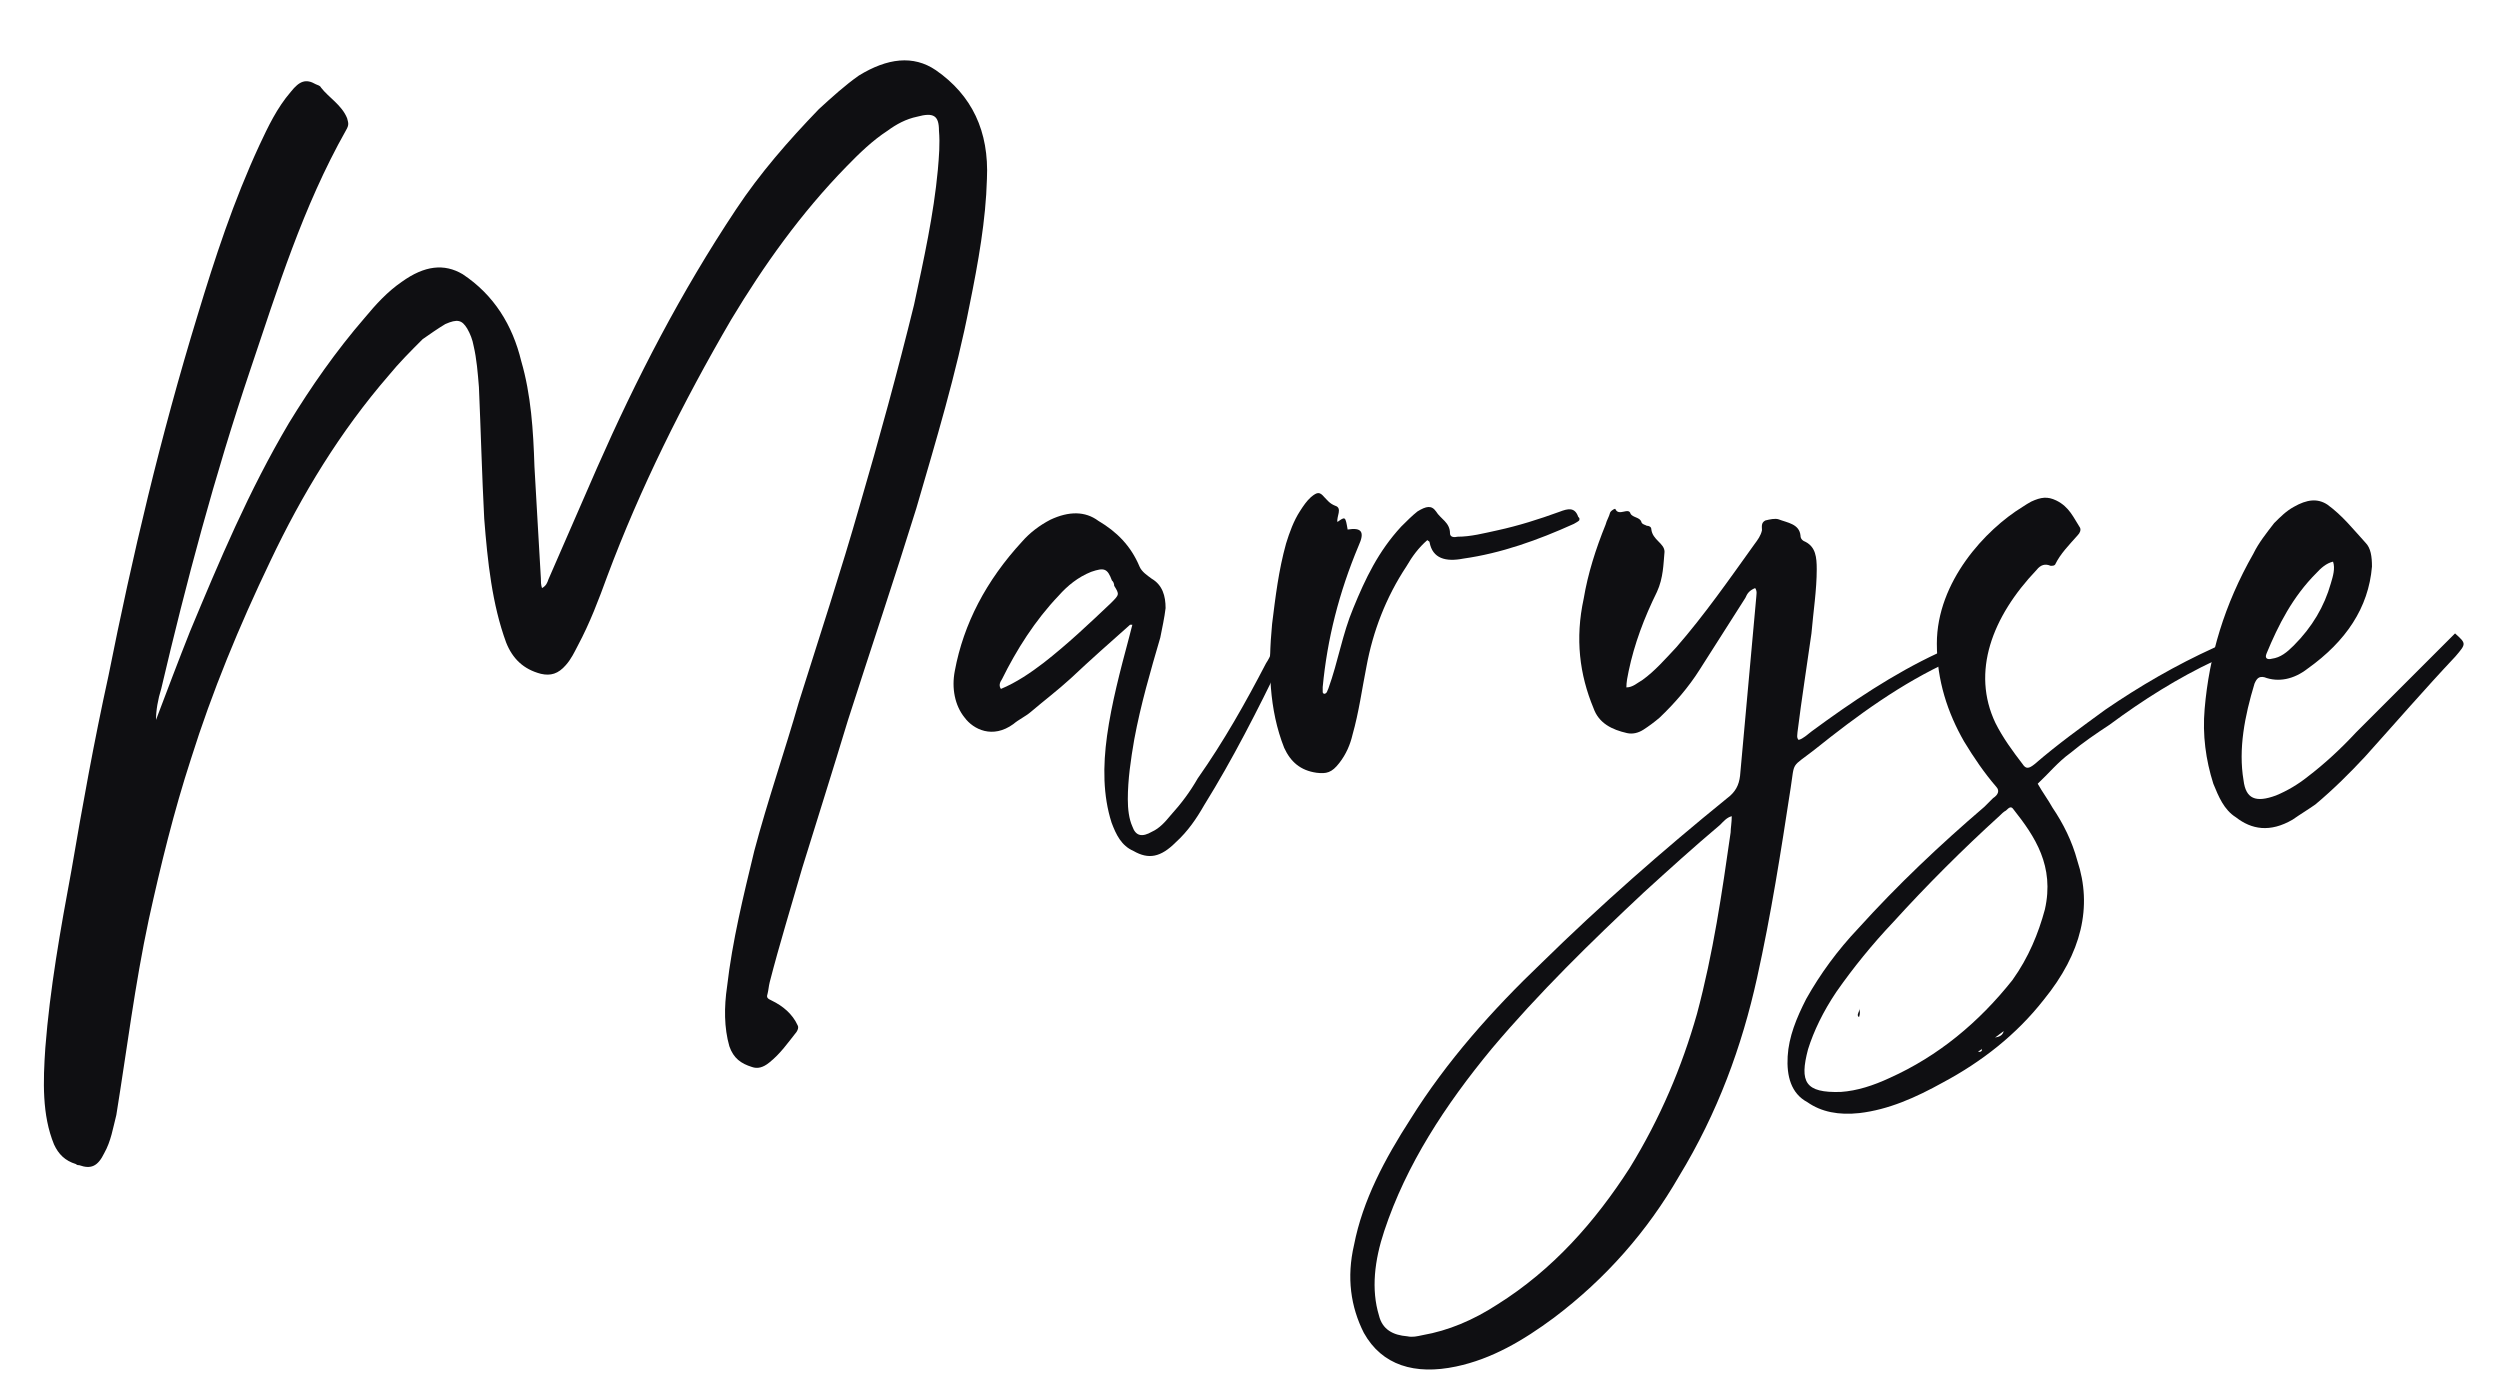
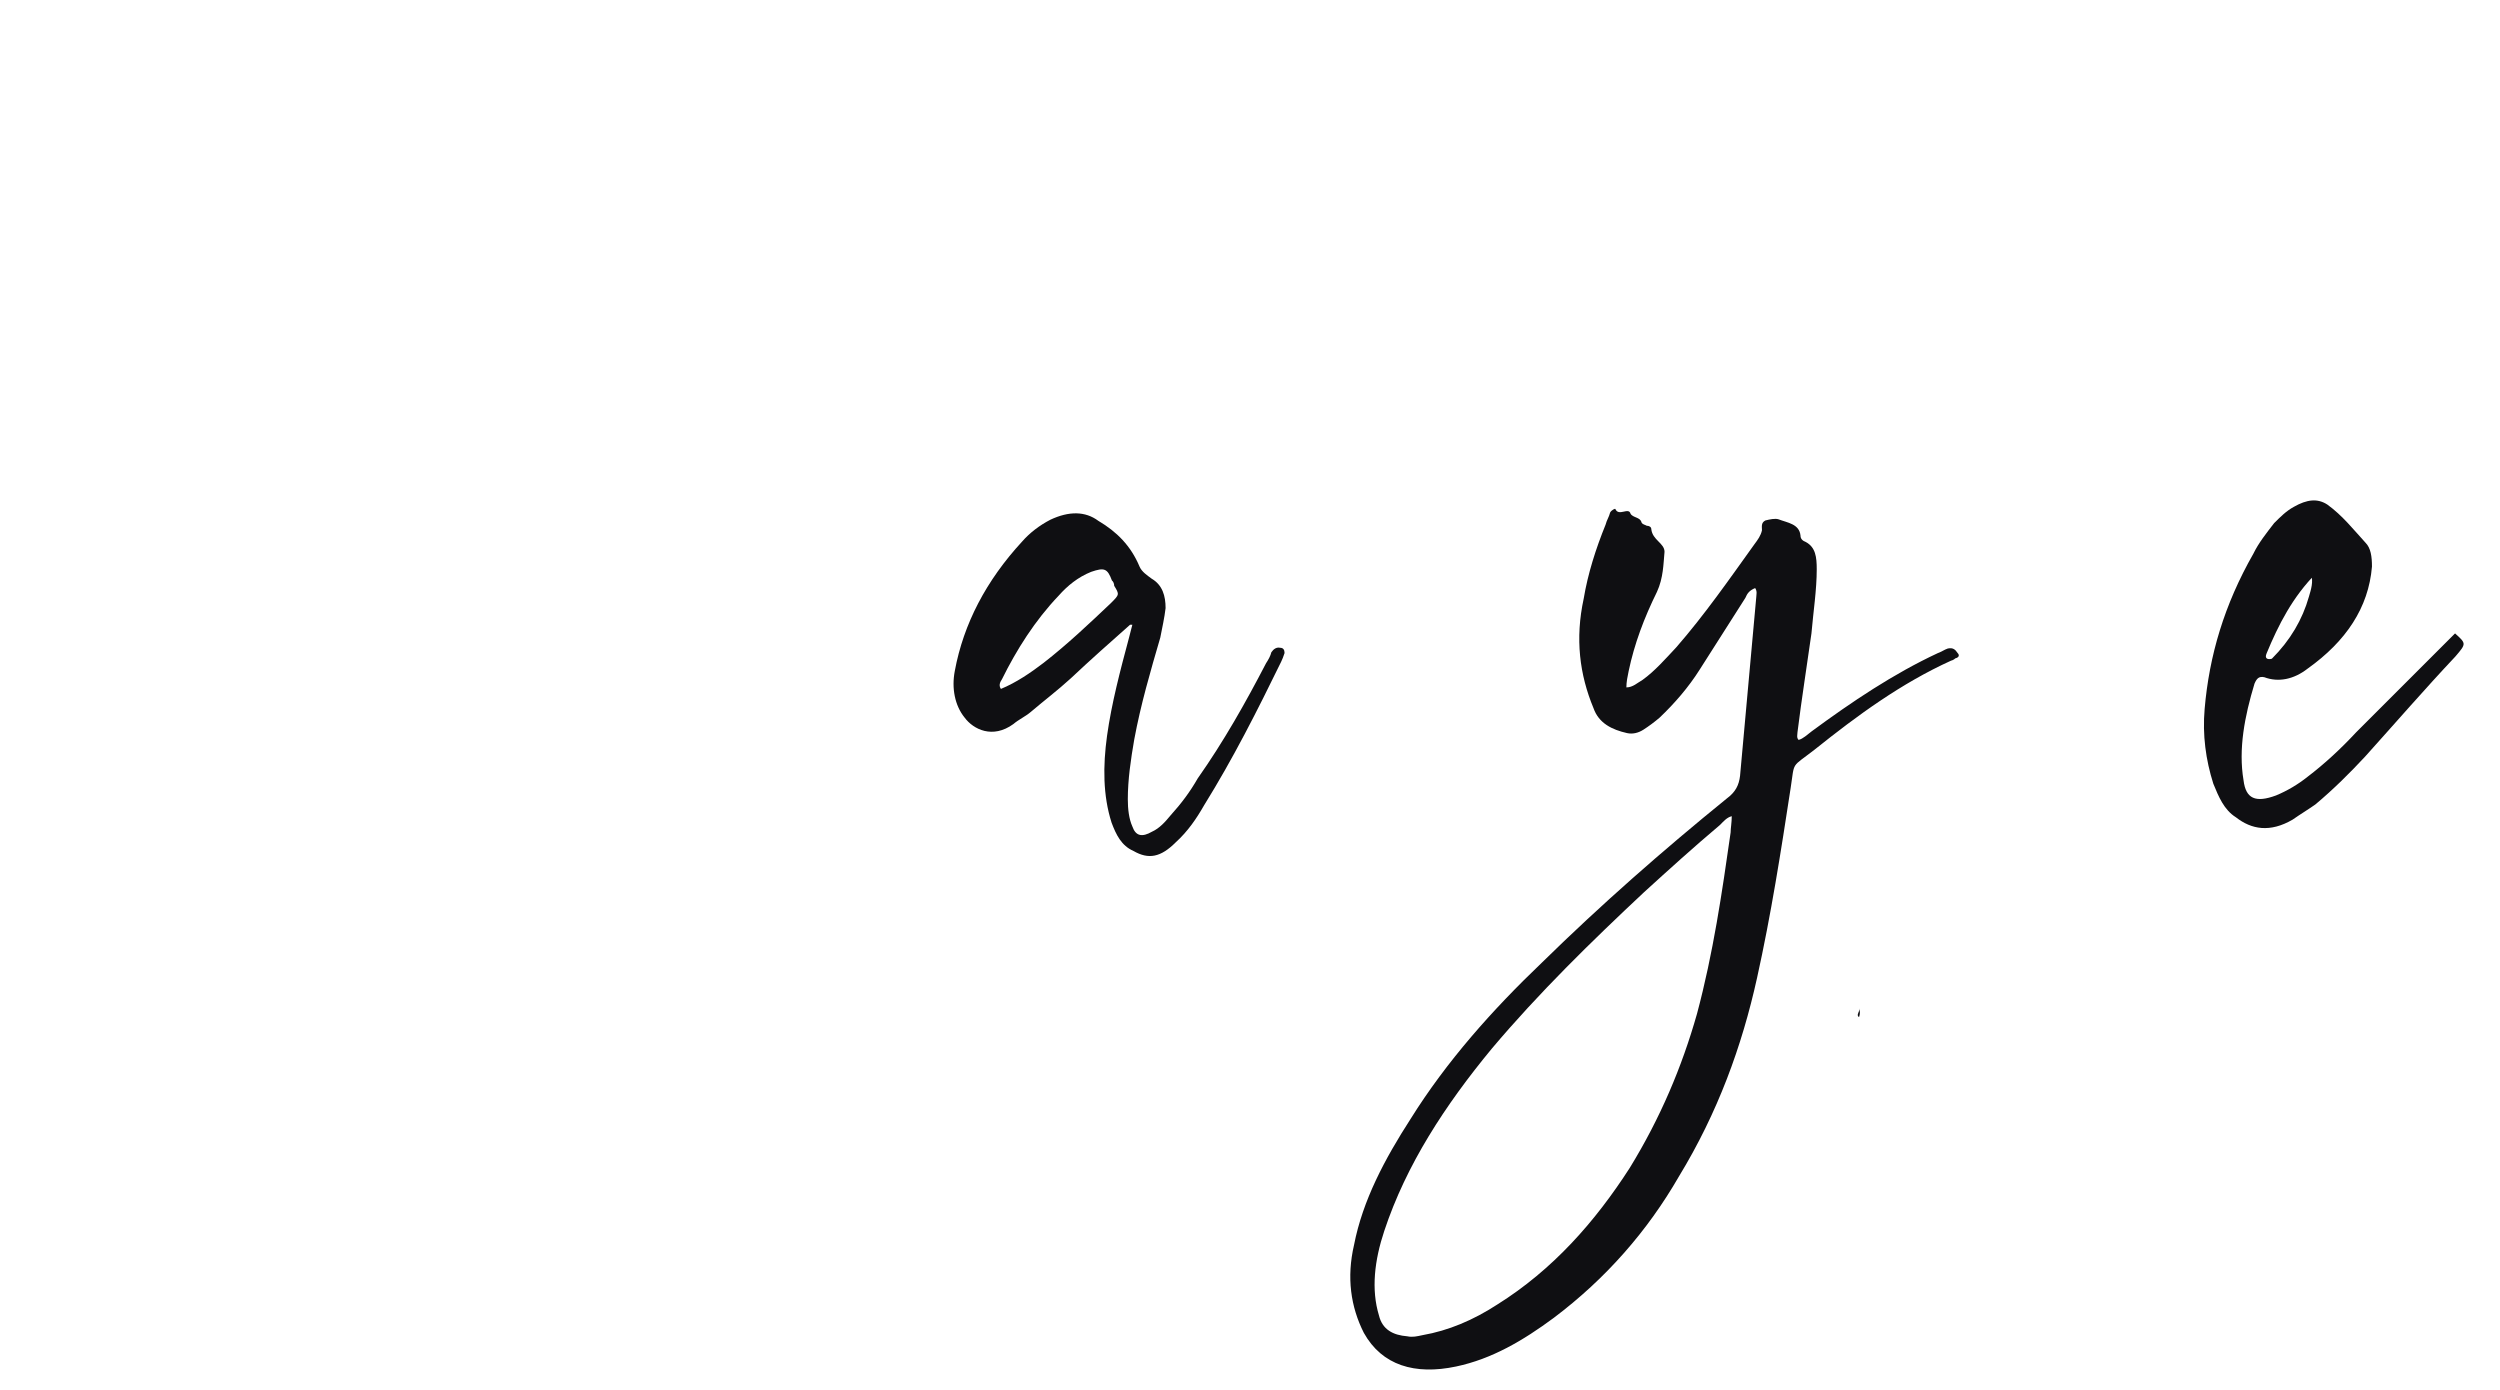
<svg xmlns="http://www.w3.org/2000/svg" version="1.1" id="Layer_1" x="0px" y="0px" viewBox="0 0 661.9 368" style="enable-background:new 0 0 661.9 368;" xml:space="preserve">
  <style type="text/css">
	.st0{fill:#0F0F12;}
</style>
  <g>
-     <path class="st0" d="M50.3,167.2c7.8-18.7,15.5-37.1,26.2-55.2c5.8-9.5,12.4-19,20.1-27.9c2.9-3.5,6-6.9,9.8-9.5   c6-4.3,11.2-4.9,16.1-2c8.3,5.5,13.2,13.5,15.5,23c2.6,8.9,3.2,18.4,3.5,27.9c0.6,10.1,1.1,19.8,1.7,29.6c0,0.9,0,1.7,0.3,2.6   c1.1-0.6,1.4-1.4,1.7-2.3c4.3-9.8,8.6-19.8,12.9-29.6c10.4-23.6,22.1-46.3,36.8-68.4c6.3-9.5,13.8-18.1,21.9-26.5   c3.5-3.2,6.9-6.3,10.6-8.9c7.5-4.6,14.4-5.5,20.4-1.4c9.5,6.6,14.1,16.1,13.5,28.8c-0.3,10.9-2.3,22.1-4.6,33.4   c-3.5,18.1-8.9,35.9-14.1,53.8c-5.8,18.7-12.1,37.4-18.1,56.1c-4,13.2-8.1,26.2-12.1,39.1c-2.9,10.1-6,20.1-8.6,30.2   c-0.3,1.2-0.3,2-0.6,3.2c-0.3,0.9,0,1.2,1.1,1.7c2.9,1.4,5.5,3.5,6.9,6.6c0.3,0.6,0,1.2-0.3,1.7c-2.3,2.9-4.3,5.8-7.2,8.1   c-1.7,1.4-3.2,1.7-4.6,1.2c-2.9-0.9-4.9-2.3-6-5.5c-1.4-4.9-1.4-10.4-0.6-15.8c1.4-12.1,4.3-23.9,7.2-35.9   c3.5-13.2,8.1-26.5,11.8-39.4c5.5-17.5,11.2-34.8,16.1-52c5.2-17.8,10.1-35.7,14.4-53.2c2.6-12.1,5.2-23.9,6.3-35.7   c0.3-3.5,0.6-6.9,0.3-10.4c0-4-1.4-4.9-5.8-3.7c-2.9,0.6-5.5,2-7.8,3.7c-4,2.6-7.5,6-10.9,9.5c-12.1,12.4-21.9,26.2-30.5,40.5   c-12.9,22.1-24.2,44.9-32.8,67.9c-2.3,6.3-4.6,12.4-7.8,18.4c-0.9,1.7-1.7,3.5-3.2,5.2c-2,2.3-4,2.9-6.6,2.3   c-4.6-1.2-7.5-4-9.2-8.3c-3.7-10.1-4.9-21.3-5.8-32.8c-0.6-11.5-0.9-23.3-1.4-34.8c-0.3-3.7-0.6-7.5-1.4-10.9   c-0.3-1.7-0.9-3.2-1.7-4.6c-1.4-2.3-2.6-2.6-5.8-1.2c-2,1.2-4,2.6-6,4c-3.2,3.2-6.3,6.3-8.9,9.5C90,114.3,79.9,131,71.6,148.5   c-8.3,17.3-15.5,34.8-21,52.3c-4.6,14.1-8.1,28.5-11.2,42.6c-3.7,17.3-5.8,34.5-8.6,51.8c-0.9,3.5-1.4,6.9-3.2,10.1   c-1.7,3.5-3.5,4.3-6.6,3.2c-0.3,0-0.6,0-0.9-0.3c-2.9-0.9-4.6-2.6-5.8-5.2c-3.2-7.8-2.9-16.7-2.3-25.6c1.2-15.5,4-31.3,6.9-46.9   c2.9-17,6-34.2,9.8-51.5c6.3-31.6,13.8-63.5,23.6-95.5c4.6-15.2,9.5-30.2,16.4-45.1c2.3-4.9,4.6-9.8,8.3-14.1c2.3-2.9,4-3.5,6.6-2   c0.6,0.3,1.1,0.3,1.4,0.9c2,2.6,5.5,4.6,6.9,8.1c0.3,1.2,0.6,1.7-0.3,3.2c-11.5,20.4-18.1,42-25.3,63.3   c-9.5,28.2-17,56.4-23.6,84.5c-0.9,2.9-1.4,5.8-1.4,8.3C44.3,182.7,47.2,175,50.3,167.2z" />
    <path class="st0" d="M283.5,179.6c-3.5,3.2-7.2,6-10.6,8.9c-1.4,1.2-3.2,2-4.6,3.2c-5.5,4-10.6,1.4-12.9-1.7   c-2.6-3.2-3.5-7.8-2.6-12.4c2.3-12.4,8.3-23.9,17.8-34.2c2-2.3,4.6-4.3,7.5-5.8c4.9-2.3,9.2-2.3,12.7,0.3   c4.9,2.9,8.6,6.6,10.9,12.1c0.6,1.4,2,2.3,3.2,3.2c2.9,1.7,3.7,4.6,3.7,7.8c-0.3,2.6-0.9,5.2-1.4,7.8c-2.6,8.9-5.2,17.8-6.9,27   c-0.9,5.2-1.7,10.6-1.7,15.8c0,2.6,0.3,5.2,1.2,7.2c0.9,2.6,2.6,2.9,5.2,1.4c2-0.9,3.5-2.6,4.9-4.3c2.9-3.2,5.2-6.3,7.2-9.8   c6.9-9.8,12.7-20.1,18.1-30.5c0.6-0.9,1.2-2,1.4-2.9c0.6-0.9,1.4-1.4,2.3-1.2c0.9,0,1.2,0.6,1.2,1.4c-0.3,0.9-0.6,1.7-0.9,2.3   c-6.3,12.9-12.7,25.6-20.4,38c-2,3.5-4.3,6.9-7.5,9.8c-4,4-7.2,4.6-11.2,2.3c-3.2-1.4-4.6-4.3-5.8-7.5c-2.3-7.2-2.3-15-1.2-23   c1.2-8.6,3.5-17.3,5.8-25.9c0.3-1.2,0.6-2.3,0.9-3.5c-0.3,0-0.6,0-0.6,0C293.9,170.1,288.7,174.7,283.5,179.6z M276.3,175.5   c6.3-4.9,12.1-10.4,17.8-15.8c2.3-2.3,2.3-2.3,0.9-4.6c0-0.6-0.3-1.2-0.6-1.4c-1.2-3.2-2-3.5-5.5-2.3c-3.5,1.4-6.3,3.7-8.6,6.3   c-6.3,6.6-11.2,14.4-15,22.1c-0.6,0.9-0.9,1.7-0.3,2.6C269.1,180.7,272.9,178.1,276.3,175.5z" />
-     <path class="st0" d="M356.8,140.2c3.7-0.6,4.6,0.6,2.9,4.3c-5.2,12.4-8.3,24.7-9.5,37.4c0,0.3,0,0.9,0,1.2c0,0.3,0,0.3,0.3,0.6   c0.9,0,0.9-0.9,1.2-1.4c2.6-7.2,3.7-14.4,6.6-21.3c3.2-7.8,6.6-15,12.7-21.6c1.4-1.4,2.9-2.9,4.3-4c2.3-1.4,3.7-1.7,4.9,0   c1.2,2,3.7,2.9,3.7,5.8c0,1.1,1.2,1.1,2,0.9c3.5,0,6.9-0.9,10.6-1.7c5.5-1.2,10.9-2.9,16.4-4.9c2.3-0.9,4-1.2,4.9,1.2   c0,0.3,0.6,0.3,0.3,1.1c-0.3,0.3-0.9,0.6-1.4,0.9c-9.5,4.3-19.3,7.8-29.3,9.2c-4.6,0.9-8.1,0-8.9-4.3c0-0.3-0.3-0.3-0.6-0.6   c-2.3,2-4,4.3-5.5,6.9c-5.5,8.3-8.9,17.3-10.6,26.5c-1.2,6-2,12.1-3.7,18.1c-0.6,2.6-1.7,5.2-3.5,7.5c-2,2.6-3.4,2.9-6,2.6   c-4.3-0.6-6.9-2.9-8.6-6.6c-4-10.1-4.3-21.3-3.2-32.8c0.9-7.2,1.7-14.1,3.7-21.3c0.9-2.9,2-6,3.7-8.6c0.9-1.4,1.7-2.6,2.9-3.7   c1.7-1.4,2.3-1.4,3.5,0c0.9,0.9,1.4,1.7,2.9,2.3c2,0.6,0.3,2.9,0.6,4.3C356.2,136.7,356.2,136.7,356.8,140.2z" />
    <path class="st0" d="M462.1,158.3c-4,6.3-8.1,12.7-12.1,19c-2.9,4.6-6.6,8.9-10.6,12.7c-1.4,1.2-2.9,2.3-4.3,3.2s-2.9,1.2-4.3,0.9   c-4-0.9-7.5-2.6-8.9-6.6c-3.7-8.9-4.9-18.4-2.6-29c1.1-6.6,3.2-13.2,5.8-19.6c0.3-1.2,0.9-2,1.2-3.2c0.3-0.6,1.4-1.2,1.4-0.9   c0.9,2,3.5-0.6,4,1.2c0.6,1.1,2.6,0.9,2.9,2.3c0.3,0.6,0.9,0.6,1.4,0.9c0.6,0,1.2,0.3,1.2,0.9c0.3,2.9,3.5,3.7,3.5,6   c-0.3,3.2-0.3,6.9-2,10.6c-3.4,6.9-6,13.8-7.5,21c-0.3,1.4-0.6,2.9-0.6,4.3c1.7,0,2.9-1.2,4.3-2c3.2-2.3,6-5.5,8.9-8.6   c7.5-8.6,14.1-18.1,20.7-27.3c0.9-1.2,1.7-2.3,2-3.7c0-0.9-0.3-2,0.9-2.6c1.2-0.3,2.6-0.6,3.5-0.3c2.3,0.9,5.5,1.2,5.8,4.3   c0,0.9,0.6,1.4,1.4,1.7c2.6,1.4,2.9,4,2.9,7.2c0,5.5-0.9,11.2-1.4,17c-1.2,8.6-2.6,17.3-3.7,26.2c0,0.6-0.3,1.4,0.3,2   c1.2-0.3,2.3-1.4,3.5-2.3c10.6-7.8,21.6-15.2,33.4-20.7c0.9-0.3,1.7-0.9,2.6-1.2c1.4-0.3,2,0.3,2.6,1.2c0.6,0.6,0.3,1.2-0.6,1.4   c-0.3,0.3-0.9,0.6-1.1,0.6c-13.2,6-24.7,14.4-36.2,23.6c-6.3,4.9-5.2,2.9-6.3,10.1c-2.6,17-5.2,33.6-8.9,50.3   c-4,18.1-10.4,35.7-20.7,52.6c-8.3,14.4-19.3,27-33.1,37.4c-8.1,6-16.4,10.9-25.9,12.9c-10.9,2.3-19.6-0.3-24.4-8.9   c-3.5-6.9-4.6-14.7-2.6-23.3c2.3-11.8,8.1-22.7,15-33.4c9.5-15.2,21.6-28.8,34.8-41.4c15.5-15.2,31.9-29.6,48.9-43.4   c2.3-1.7,3.2-3.5,3.5-6c1.4-15.8,2.9-31.6,4.3-47.4c0-0.6,0.3-1.4-0.3-2.3C463.2,156.3,462.6,157.1,462.1,158.3z M455.4,218.4   c-6.9,5.8-13.5,11.8-20.1,17.8c-14.1,13.2-27.9,26.7-40.3,41.4c-12.4,15-22.7,30.8-28.5,48.3c-2.6,7.8-3.5,15.5-1.4,22.4   c0.9,3.7,3.7,5.2,7.5,5.5c1.4,0.3,2.6,0,4-0.3c6.9-1.2,13.5-4,19.8-8.1c14.7-9.2,25.9-21.9,35.1-36.2c8.1-13.2,13.8-26.7,17.8-40.8   c4.3-16.1,6.6-31.9,8.9-48c0-1.1,0.3-2.6,0.3-4.3C457.2,216.4,456.3,217.5,455.4,218.4z M420.9,160.9c0-0.6,0-1.4,0.6-2.3   C421.2,159.4,421.2,160.3,420.9,160.9z M492.2,269.3c-0.9-0.6,0.3-1.4,0-2.3C492.5,267.8,492.5,268.4,492.2,269.3z" />
-     <path class="st0" d="M543.4,213.8c2.9,4.3,5.2,8.9,6.6,14.1c4,12.1,1.2,24.4-8.9,36.8c-7.2,9.2-16.4,16.4-26.7,21.9   c-7.2,4-14.4,7.2-22.1,8.1c-5.5,0.6-10.1-0.3-13.8-2.9c-4.3-2.3-5.5-6.9-5.2-12.1c0.3-5.2,2.3-10.1,4.9-15.2   c3.7-6.6,8.3-12.9,13.8-18.7c10.4-11.5,21.6-22.1,33.4-32.2c0.9-0.9,1.4-1.4,2.3-2.3c1.4-0.9,1.7-2,0.9-2.9   c-3.2-3.7-6-7.8-8.6-12.1c-4.3-7.5-7.2-16.1-7.2-25.9c0-16.4,12.9-30.2,22.7-36.2c0.9-0.6,1.4-0.9,2.3-1.4c2.6-1.2,4.3-1.4,6.6-0.3   c3.5,1.7,4.6,4.6,6.3,7.2c0.3,0.6,0,1.4-0.6,2c-2.3,2.6-4.6,4.9-6,7.8c-0.3,0.3-0.6,0.3-1.2,0.3c-1.4-0.6-2.6-0.3-3.7,1.1   c-11.8,12.4-17.3,27-10.9,40.5c2,4,4.6,7.5,7.2,10.9c0.9,1.4,1.7,1.2,3.2,0c6-5.2,12.4-9.8,18.7-14.4c9.2-6.3,18.7-11.8,28.8-16.4   c0.6-0.3,1.2-0.6,1.7-0.6c0.9-0.3,1.4,0,1.7,0.6c0,0.6,0.3,1.4-0.9,2c-0.6,0.6-1.4,0.9-2.3,1.4c-9.8,4.6-19,10.4-27.9,17   c-3.5,2.3-6.9,4.6-10.4,7.5c-3.2,2.3-5.8,5.5-8.6,8.1C540.8,209.8,542.3,211.8,543.4,213.8z M487.4,289.1c4.3-0.3,8.6-1.7,12.9-3.7   c12.9-5.8,23.6-14.7,32.5-25.9c4.3-6,6.9-12.4,8.6-18.7c2.6-11.5-2.6-19.3-8.3-26.5c-0.6-0.9-1.1-0.6-2,0.3   c-0.6,0.3-1.2,0.9-1.7,1.4c-9.8,8.9-19.3,18.4-28.2,28.2c-5.5,5.8-10.6,12.1-15,18.4c-3.5,5.2-6,10.4-7.5,15.2   C476.4,286.5,477.9,289.4,487.4,289.1z M524.7,278.2c0,0,0-0.3,0-0.6c0,0.3-0.3,0.3-0.6,0.6c-0.3,0-0.3,0.3-0.3,0.3   C524.2,278.5,524.4,278.5,524.7,278.2z M530.5,273c-0.9,0.6-1.4,1.1-2.3,1.7C529.3,274.5,530.2,274.2,530.5,273z" />
-     <path class="st0" d="M650.1,173.8c-8.1,8.6-15.8,17.5-23.9,26.5c-4,4.3-8.3,8.6-13.2,12.7c-2,1.4-4,2.6-6,4c-6,3.5-10.9,2.6-15-0.6   c-3.2-2-4.6-5.5-6-8.9c-2-6.3-2.9-12.9-2.3-19.8c1.2-14.1,5.2-27.6,12.9-41.1c1.4-2.9,3.5-5.5,5.5-8.1c1.7-1.7,3.2-3.2,5.2-4.3   c3.5-2,6.3-2.3,8.9-0.6c4,2.9,6.9,6.6,10.1,10.1c1.4,1.4,1.7,3.7,1.7,6.3c-0.9,10.9-6.9,19.8-17,27c-3.7,2.9-7.8,3.7-11.5,2.3   c-1.4-0.3-2,0.3-2.6,1.7c-2.6,8.6-4.3,17.3-2.9,25.6c0.6,4.9,3.2,6,8.6,4c2.9-1.2,5.8-2.9,8.3-4.9c4.6-3.5,8.9-7.5,12.9-11.8   c7.8-7.8,15.5-15.5,23.3-23.3c0.9-0.9,1.7-1.7,2.9-2.9C653,170.4,653,170.4,650.1,173.8z M613.3,151.7   c-6.3,6.3-10.1,13.8-13.2,21.3c-0.6,1.4,0.3,1.7,1.4,1.4c2.3-0.3,4-1.7,5.8-3.5c4.9-4.9,8.1-10.4,9.8-16.4c0.6-2,1.2-4,0.6-5.8   C615.9,149.1,614.4,150.5,613.3,151.7z" />
+     <path class="st0" d="M650.1,173.8c-8.1,8.6-15.8,17.5-23.9,26.5c-4,4.3-8.3,8.6-13.2,12.7c-2,1.4-4,2.6-6,4c-6,3.5-10.9,2.6-15-0.6   c-3.2-2-4.6-5.5-6-8.9c-2-6.3-2.9-12.9-2.3-19.8c1.2-14.1,5.2-27.6,12.9-41.1c1.4-2.9,3.5-5.5,5.5-8.1c1.7-1.7,3.2-3.2,5.2-4.3   c3.5-2,6.3-2.3,8.9-0.6c4,2.9,6.9,6.6,10.1,10.1c1.4,1.4,1.7,3.7,1.7,6.3c-0.9,10.9-6.9,19.8-17,27c-3.7,2.9-7.8,3.7-11.5,2.3   c-1.4-0.3-2,0.3-2.6,1.7c-2.6,8.6-4.3,17.3-2.9,25.6c0.6,4.9,3.2,6,8.6,4c2.9-1.2,5.8-2.9,8.3-4.9c4.6-3.5,8.9-7.5,12.9-11.8   c7.8-7.8,15.5-15.5,23.3-23.3c0.9-0.9,1.7-1.7,2.9-2.9C653,170.4,653,170.4,650.1,173.8z M613.3,151.7   c-6.3,6.3-10.1,13.8-13.2,21.3c-0.6,1.4,0.3,1.7,1.4,1.4c4.9-4.9,8.1-10.4,9.8-16.4c0.6-2,1.2-4,0.6-5.8   C615.9,149.1,614.4,150.5,613.3,151.7z" />
  </g>
</svg>